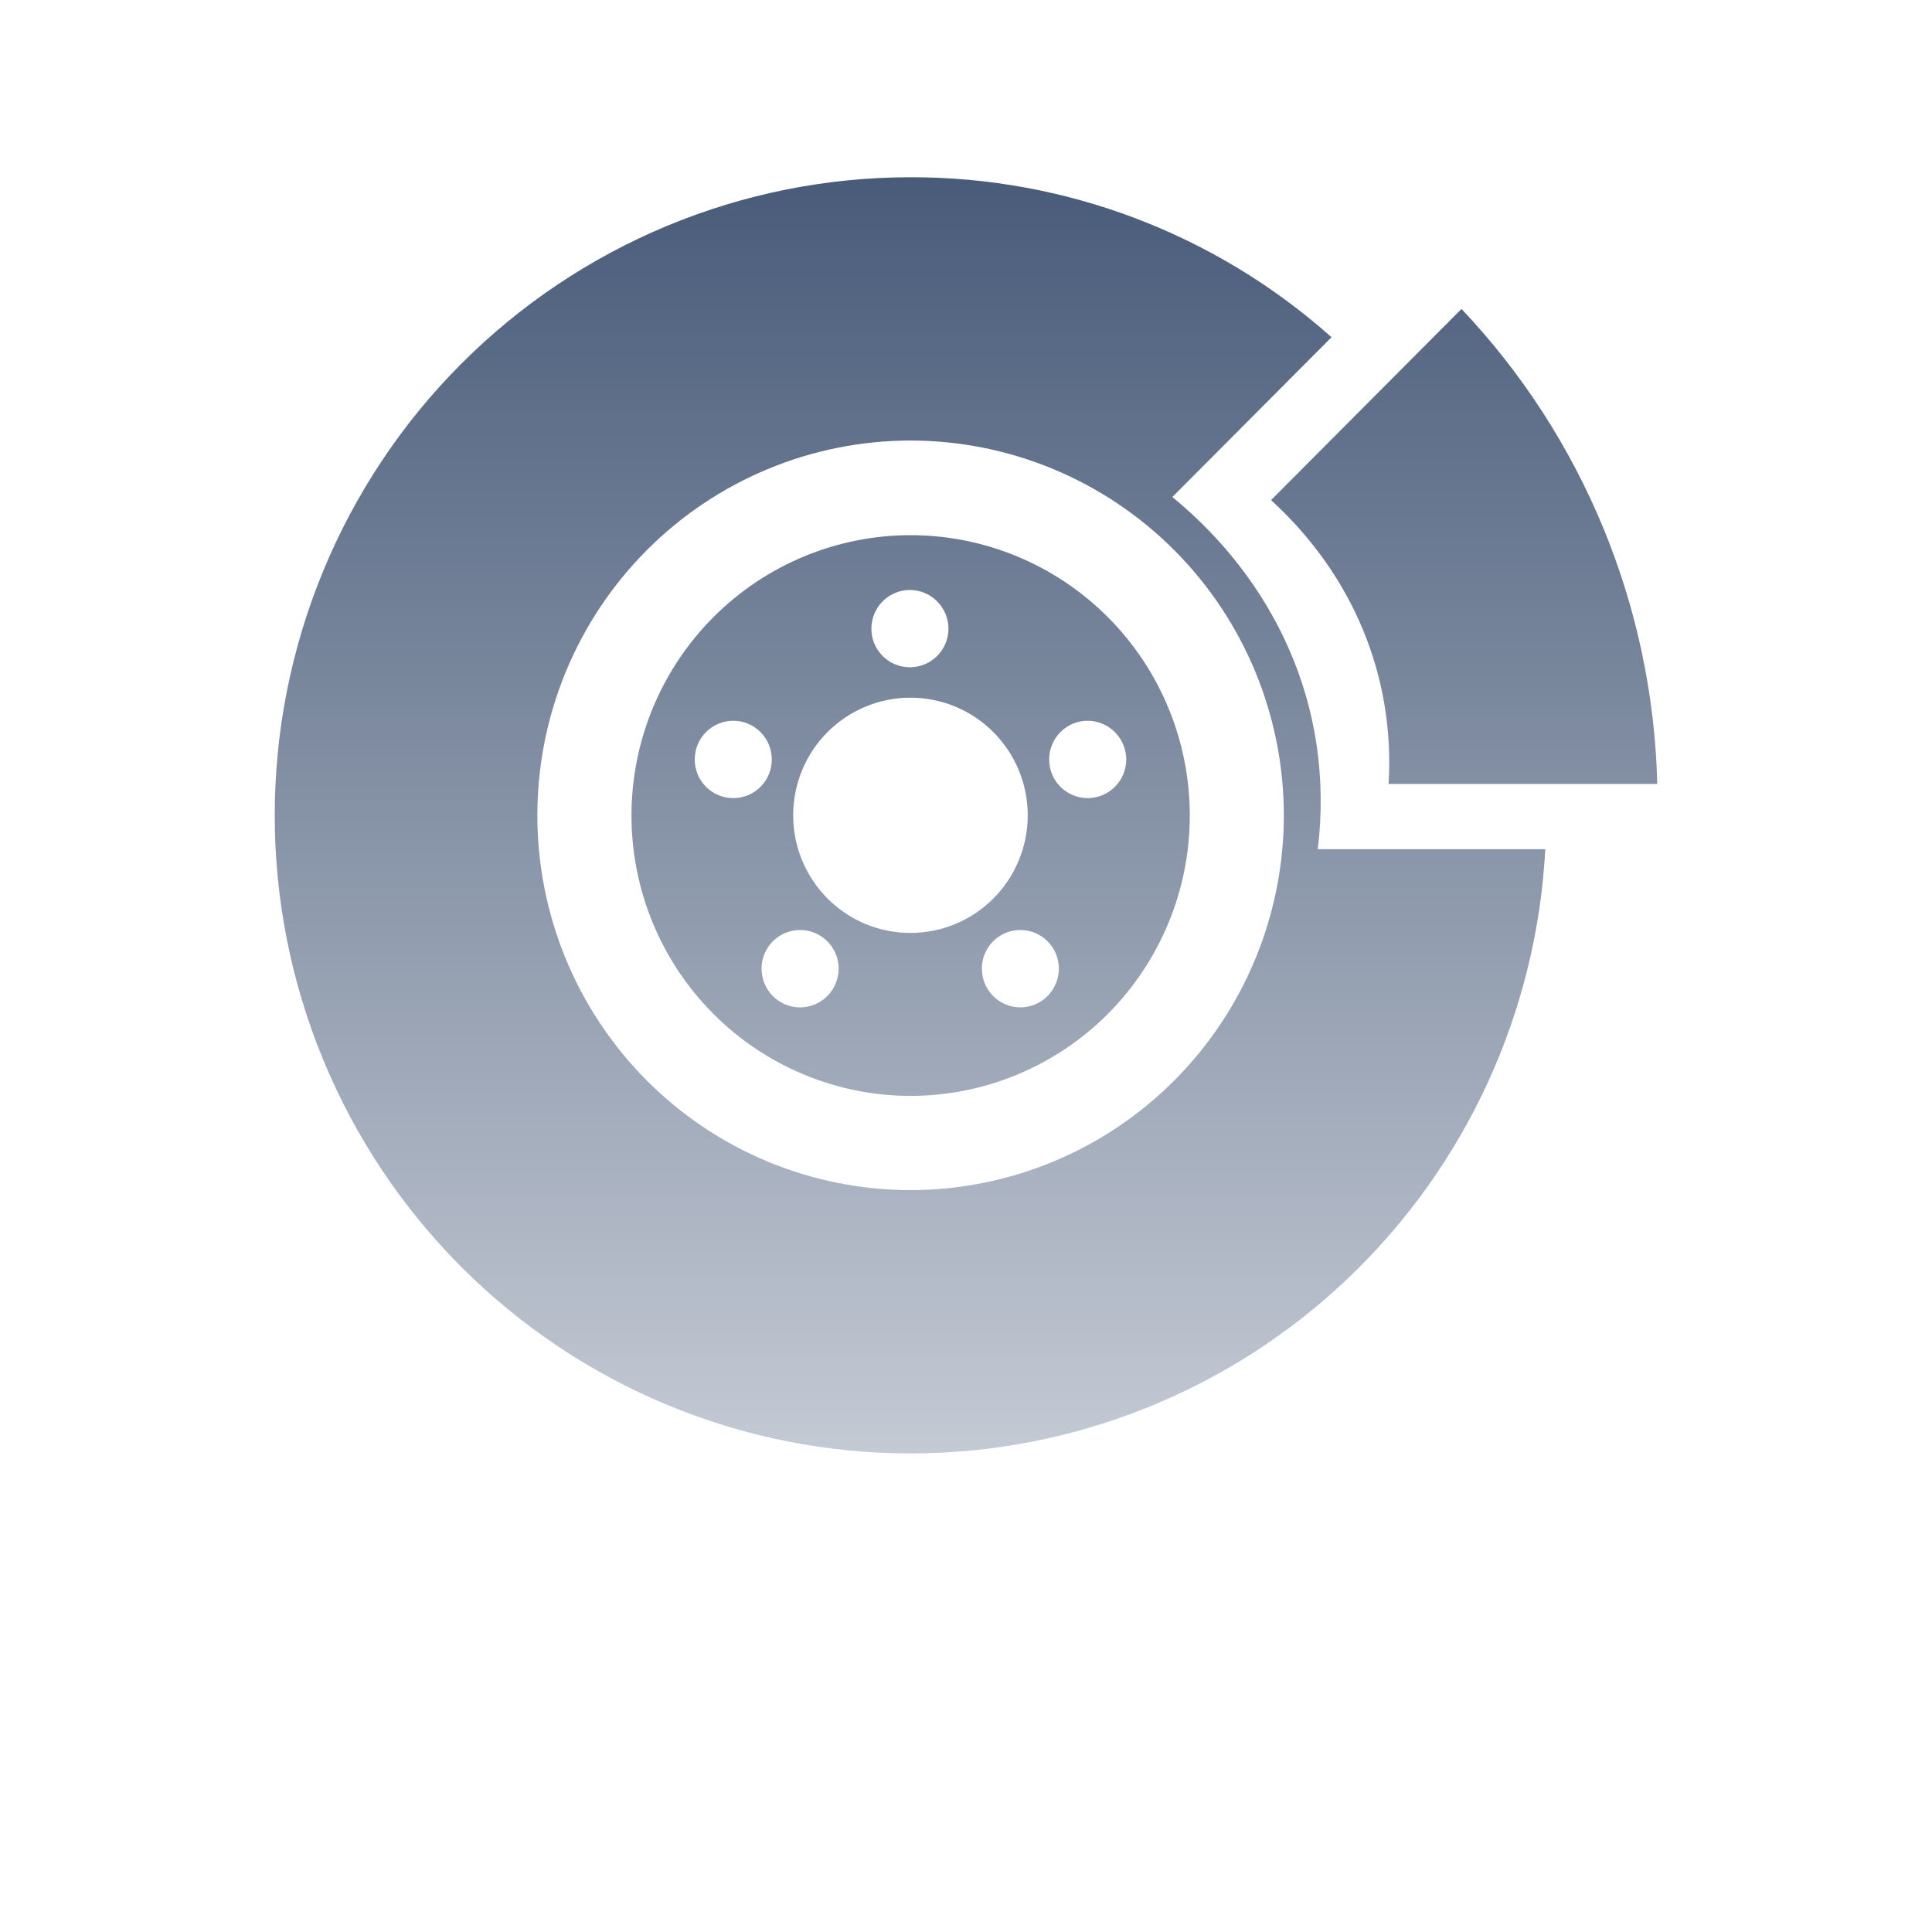
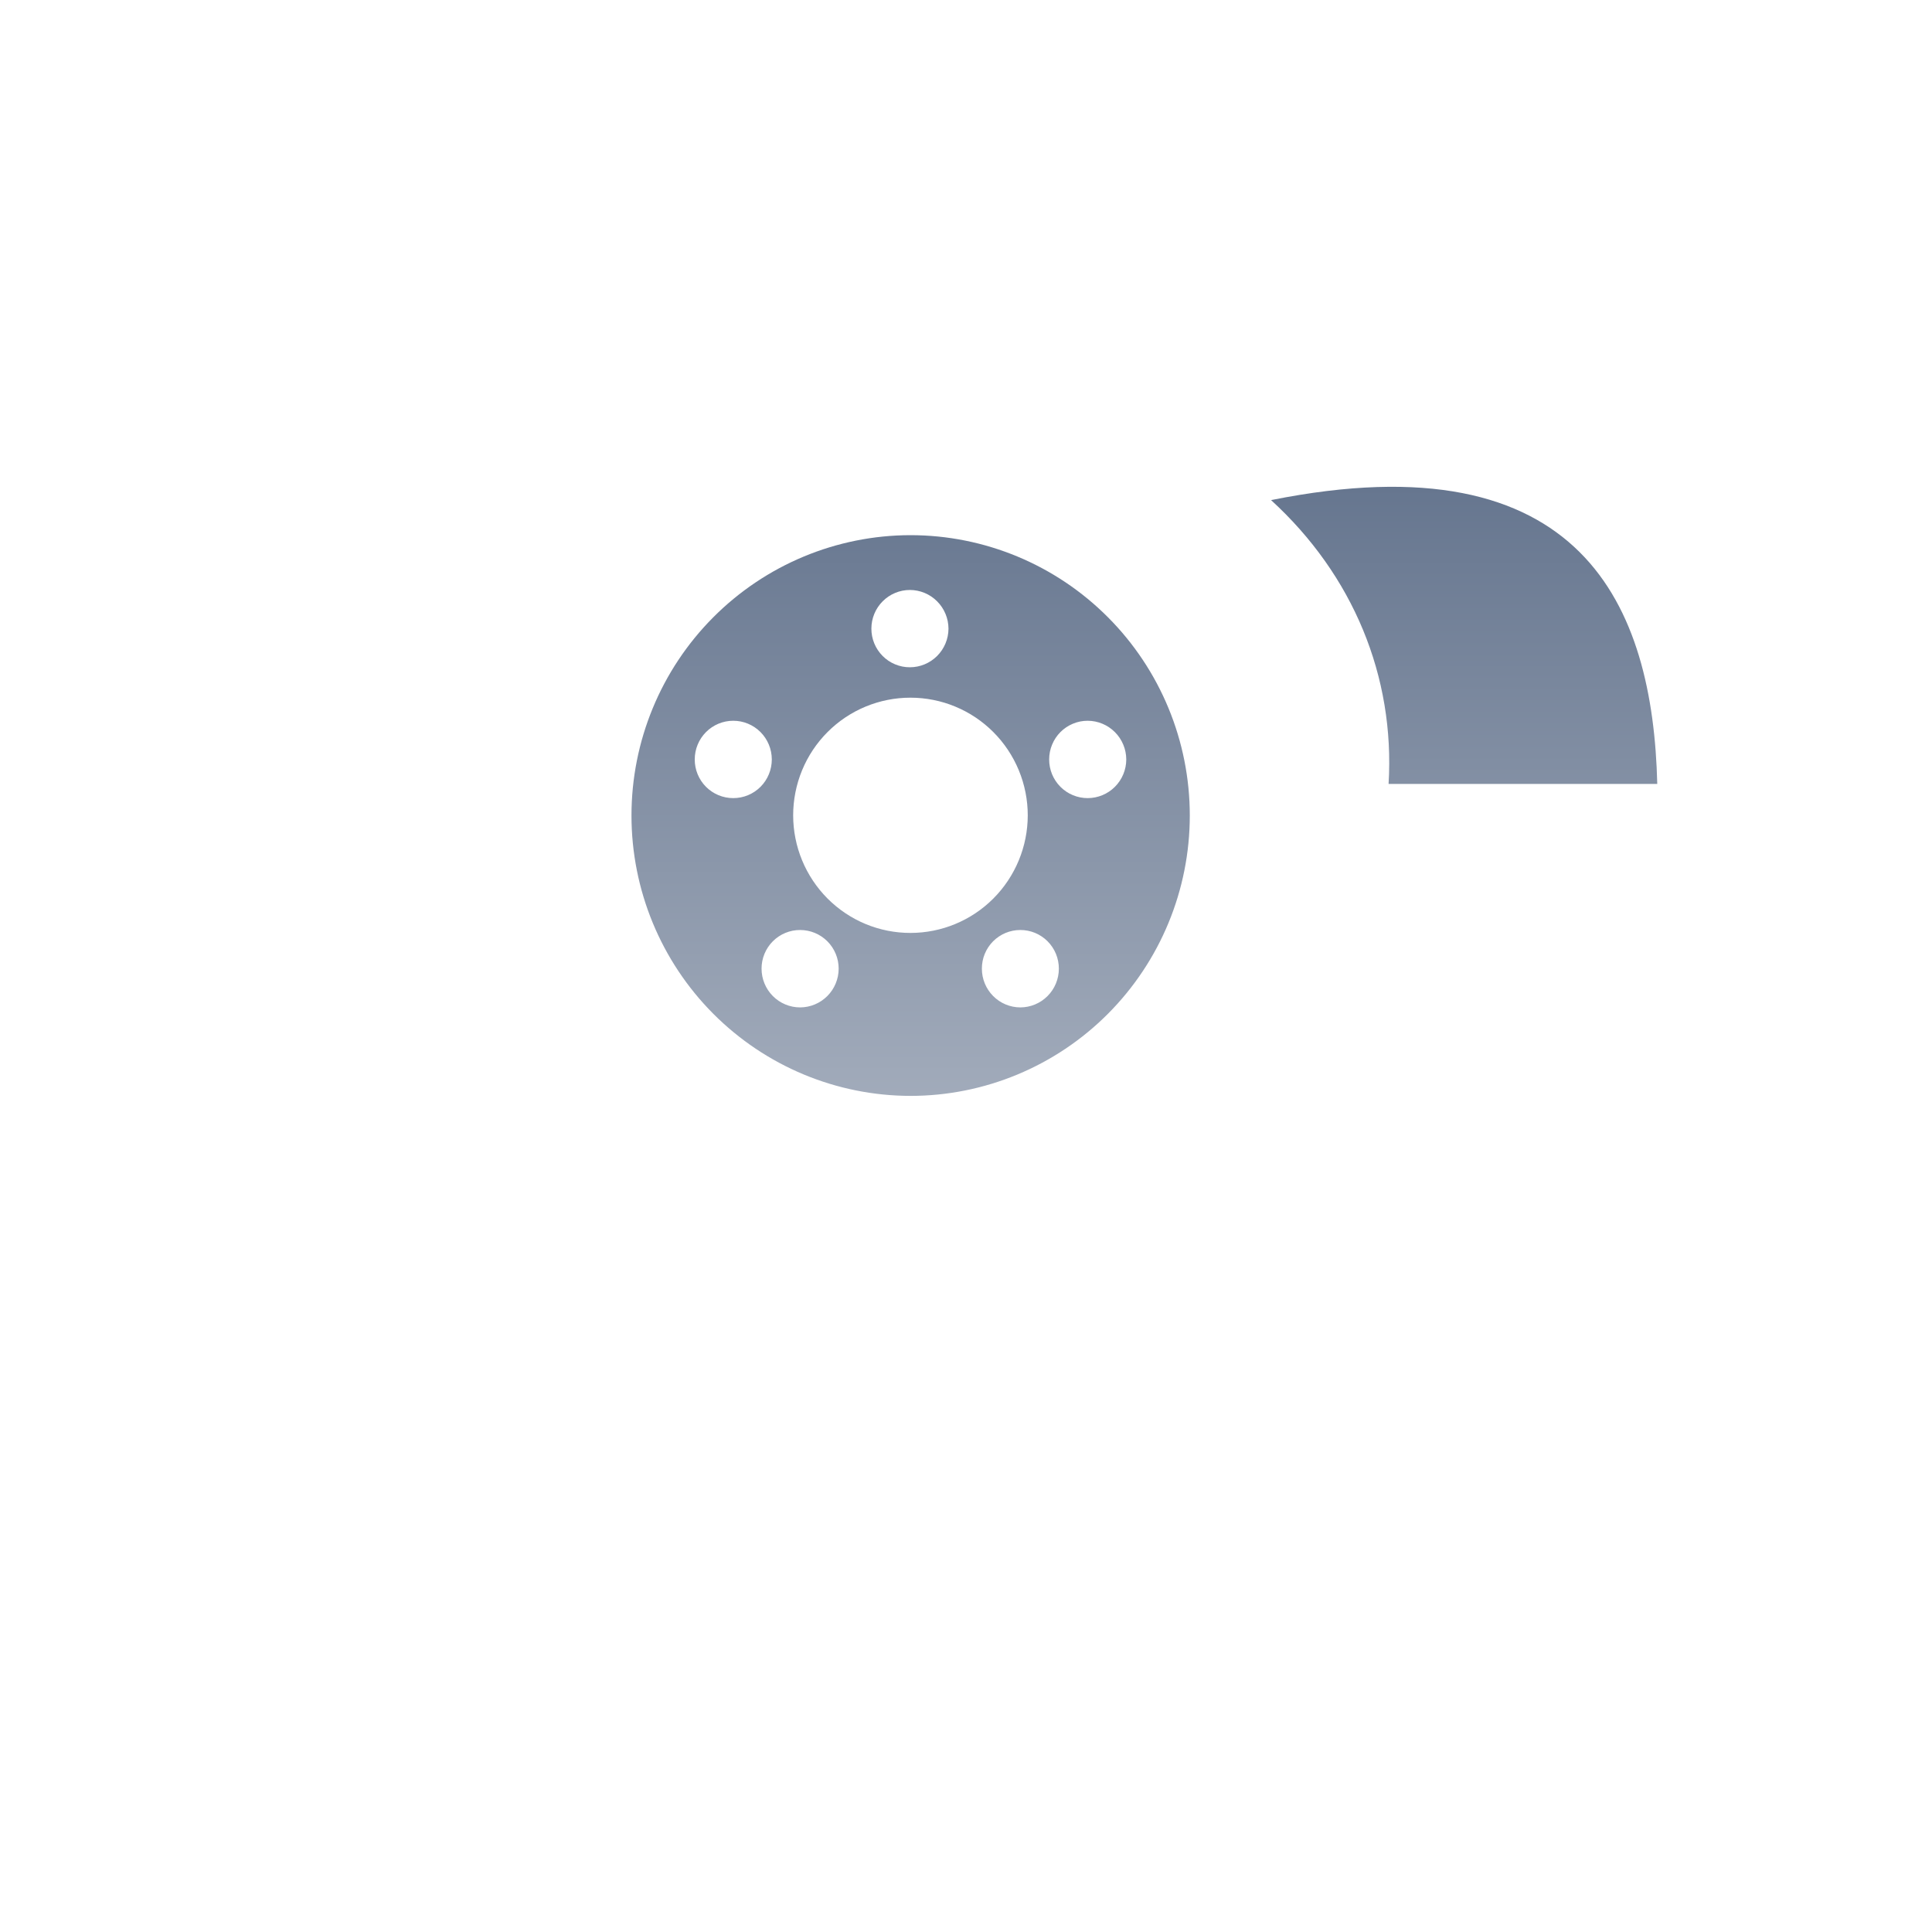
<svg xmlns="http://www.w3.org/2000/svg" width="109" height="109" viewBox="0 0 109 109" fill="none">
-   <path d="M74.347 47.911C75.342 39.674 71.747 32.638 66.141 28.041L75.123 19.026C68.576 13.194 60.121 9.982 51.369 10C46.658 9.999 41.994 10.93 37.642 12.739C33.29 14.548 29.336 17.2 26.005 20.543C22.674 23.886 20.032 27.855 18.23 32.223C16.427 36.591 15.5 41.273 15.5 46.001C15.5 50.729 16.428 55.411 18.23 59.779C20.033 64.146 22.675 68.115 26.006 71.458C29.337 74.801 33.291 77.452 37.643 79.261C41.994 81.07 46.658 82.001 51.369 82C60.551 82.001 69.385 78.466 76.048 72.124C82.711 65.782 86.696 57.116 87.182 47.911H74.347ZM51.369 67.144C48.603 67.143 45.865 66.596 43.31 65.534C40.755 64.471 38.434 62.913 36.48 60.95C34.525 58.986 32.974 56.656 31.917 54.091C30.86 51.526 30.316 48.777 30.317 46.001C30.316 43.225 30.86 40.476 31.917 37.911C32.974 35.346 34.525 33.015 36.479 31.051C38.434 29.087 40.755 27.529 43.31 26.466C45.865 25.403 48.603 24.855 51.369 24.854C56.955 24.857 62.312 27.085 66.261 31.051C70.211 35.016 72.431 40.394 72.432 46.001C72.431 51.608 70.211 56.985 66.261 60.95C62.311 64.915 56.955 67.142 51.369 67.144Z" fill="url(#paint0_linear_5_2508)" />
  <path d="M51.368 30.193C47.191 30.197 43.188 31.866 40.236 34.832C37.284 37.797 35.627 41.818 35.627 46.01C35.627 50.202 37.284 54.223 40.236 57.189C43.188 60.155 47.191 61.823 51.368 61.828C55.547 61.828 59.555 60.161 62.51 57.195C65.466 54.228 67.126 50.205 67.126 46.01C67.126 41.815 65.466 37.792 62.51 34.826C59.555 31.859 55.547 30.193 51.368 30.193ZM51.334 33.285C51.911 33.286 52.464 33.517 52.872 33.927C53.28 34.336 53.51 34.891 53.512 35.47C53.509 36.048 53.278 36.601 52.87 37.009C52.462 37.416 51.91 37.646 51.334 37.646C51.049 37.647 50.766 37.591 50.502 37.481C50.238 37.372 49.998 37.211 49.796 37.008C49.594 36.805 49.434 36.564 49.325 36.299C49.216 36.034 49.161 35.75 49.162 35.463C49.163 34.885 49.392 34.331 49.8 33.923C50.207 33.515 50.759 33.285 51.334 33.285ZM41.366 45.028C41.081 45.028 40.798 44.972 40.534 44.862C40.27 44.752 40.031 44.592 39.829 44.389C39.627 44.186 39.468 43.945 39.359 43.68C39.25 43.415 39.195 43.131 39.196 42.844C39.196 42.266 39.425 41.712 39.831 41.303C40.238 40.894 40.79 40.664 41.366 40.664C41.652 40.663 41.935 40.719 42.199 40.829C42.463 40.938 42.703 41.099 42.905 41.301C43.107 41.504 43.268 41.744 43.377 42.009C43.487 42.274 43.543 42.558 43.544 42.844C43.544 43.132 43.488 43.416 43.379 43.681C43.27 43.947 43.109 44.188 42.907 44.391C42.705 44.593 42.465 44.754 42.2 44.864C41.936 44.973 41.652 45.029 41.366 45.028ZM45.141 56.836C44.855 56.836 44.572 56.779 44.308 56.669C44.044 56.559 43.804 56.398 43.602 56.195C43.4 55.992 43.24 55.751 43.131 55.486C43.022 55.221 42.966 54.937 42.966 54.65C42.965 54.363 43.021 54.079 43.13 53.814C43.239 53.549 43.4 53.308 43.602 53.105C43.804 52.903 44.044 52.742 44.308 52.633C44.572 52.524 44.855 52.468 45.141 52.469C45.426 52.469 45.709 52.525 45.973 52.634C46.237 52.744 46.477 52.904 46.679 53.107C46.881 53.309 47.041 53.55 47.151 53.815C47.26 54.08 47.316 54.363 47.316 54.65C47.315 55.229 47.085 55.784 46.678 56.193C46.27 56.603 45.718 56.834 45.141 56.836ZM44.749 46.001C44.749 45.128 44.92 44.264 45.252 43.458C45.584 42.652 46.072 41.92 46.687 41.303C47.302 40.687 48.031 40.198 48.835 39.865C49.638 39.532 50.499 39.361 51.368 39.362C52.236 39.362 53.097 39.533 53.899 39.867C54.702 40.2 55.431 40.689 56.046 41.306C56.66 41.922 57.148 42.654 57.48 43.46C57.813 44.265 57.984 45.129 57.984 46.001C57.982 47.761 57.284 49.448 56.044 50.692C54.803 51.936 53.121 52.634 51.368 52.634C50.499 52.635 49.639 52.465 48.836 52.132C48.033 51.799 47.304 51.31 46.689 50.694C46.075 50.078 45.587 49.346 45.254 48.541C44.921 47.736 44.75 46.873 44.749 46.001ZM57.561 56.836C56.986 56.833 56.434 56.602 56.029 56.192C55.623 55.782 55.395 55.228 55.396 54.65C55.395 54.364 55.45 54.08 55.558 53.816C55.667 53.551 55.826 53.311 56.027 53.108C56.229 52.906 56.468 52.745 56.731 52.635C56.994 52.526 57.276 52.469 57.561 52.469C57.847 52.468 58.13 52.523 58.395 52.632C58.659 52.742 58.9 52.902 59.102 53.105C59.304 53.307 59.465 53.548 59.574 53.813C59.683 54.079 59.739 54.363 59.739 54.65C59.739 54.937 59.682 55.221 59.573 55.486C59.464 55.752 59.303 55.992 59.101 56.195C58.899 56.398 58.659 56.559 58.395 56.669C58.13 56.779 57.847 56.836 57.561 56.836ZM61.367 45.028C61.081 45.029 60.798 44.973 60.533 44.863C60.269 44.754 60.029 44.593 59.827 44.39C59.625 44.187 59.465 43.946 59.355 43.681C59.247 43.416 59.191 43.131 59.192 42.844C59.192 42.558 59.248 42.274 59.358 42.009C59.467 41.745 59.627 41.504 59.829 41.301C60.031 41.099 60.271 40.938 60.535 40.829C60.799 40.719 61.081 40.663 61.367 40.664C61.943 40.666 62.494 40.897 62.901 41.305C63.309 41.713 63.539 42.267 63.542 42.844C63.541 43.423 63.312 43.978 62.904 44.388C62.496 44.797 61.944 45.027 61.367 45.028Z" fill="url(#paint1_linear_5_2508)" />
-   <path d="M78.341 44.229C78.707 38.165 76.336 32.442 71.711 28.215L82.455 17.43C89.319 24.68 93.255 34.23 93.5 44.229H78.341Z" fill="url(#paint2_linear_5_2508)" />
+   <path d="M78.341 44.229C78.707 38.165 76.336 32.442 71.711 28.215C89.319 24.68 93.255 34.23 93.5 44.229H78.341Z" fill="url(#paint2_linear_5_2508)" />
  <defs>
    <linearGradient id="paint0_linear_5_2508" x1="54.5" y1="10" x2="54.5" y2="82" gradientUnits="userSpaceOnUse">
      <stop stop-color="#485B79" />
      <stop offset="1" stop-color="#C4CAD4" />
    </linearGradient>
    <linearGradient id="paint1_linear_5_2508" x1="54.5" y1="10" x2="54.5" y2="82" gradientUnits="userSpaceOnUse">
      <stop stop-color="#485B79" />
      <stop offset="1" stop-color="#C4CAD4" />
    </linearGradient>
    <linearGradient id="paint2_linear_5_2508" x1="54.5" y1="10" x2="54.5" y2="82" gradientUnits="userSpaceOnUse">
      <stop stop-color="#485B79" />
      <stop offset="1" stop-color="#C4CAD4" />
    </linearGradient>
  </defs>
</svg>